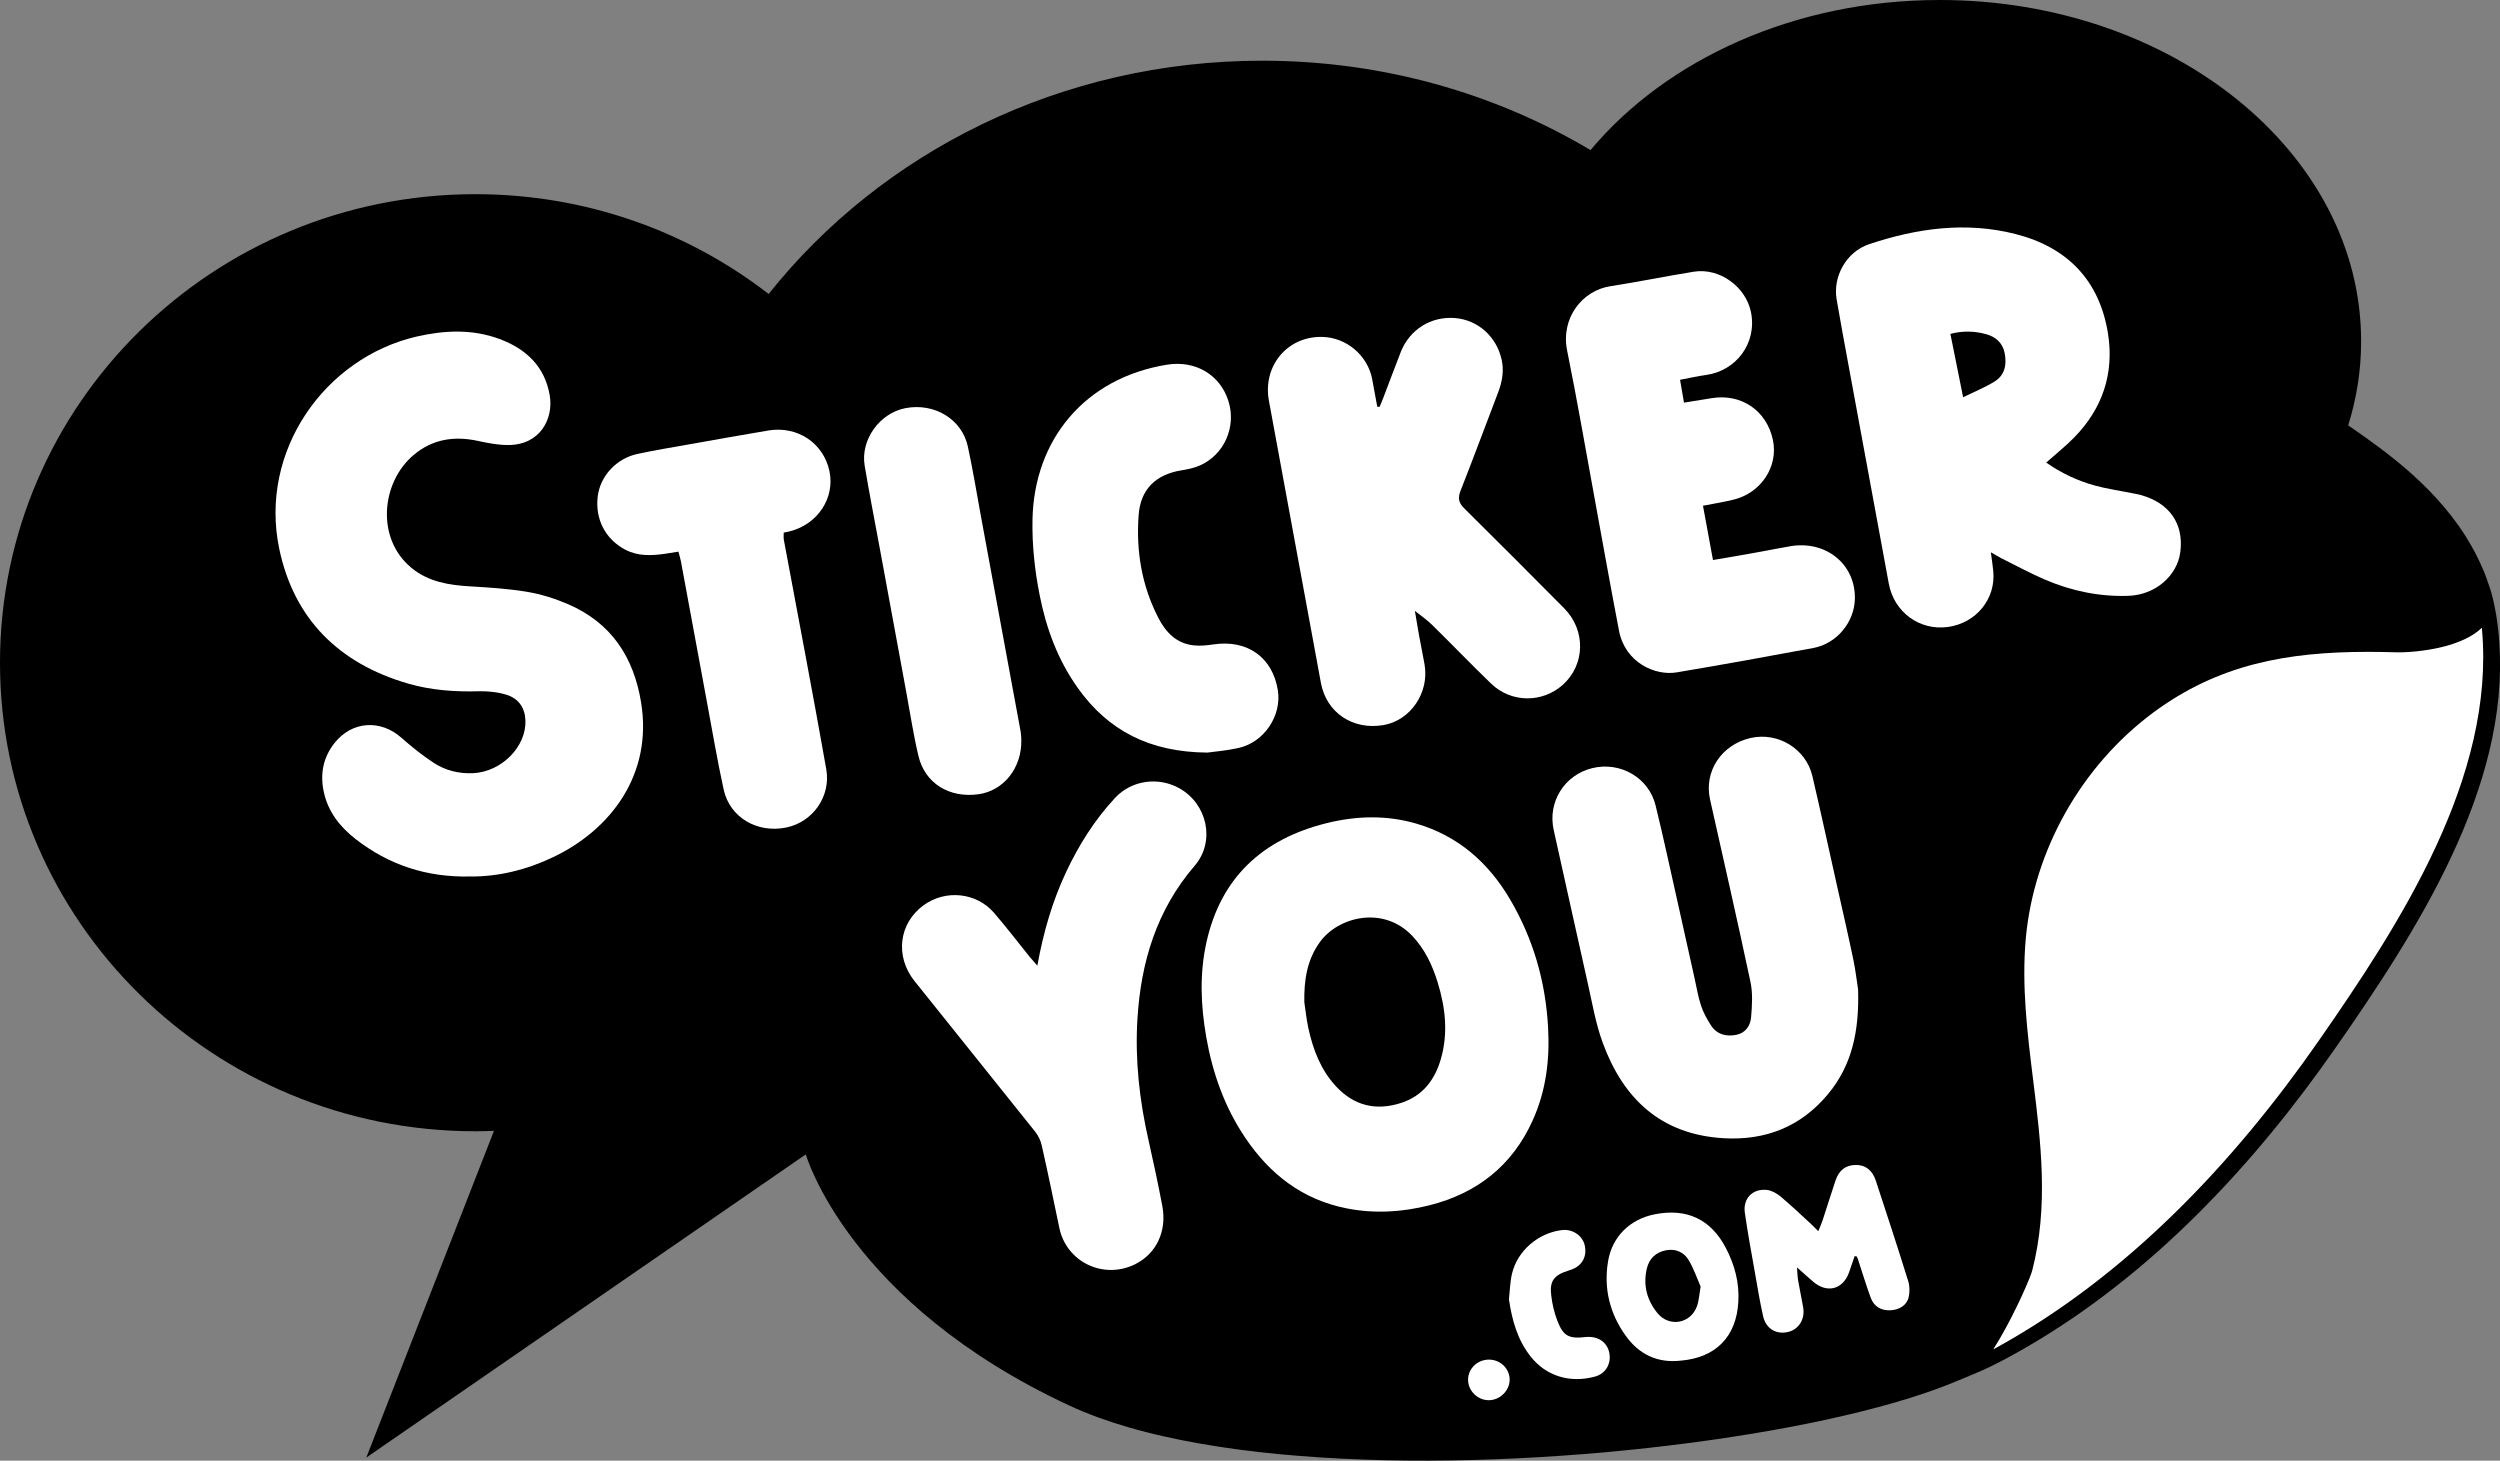
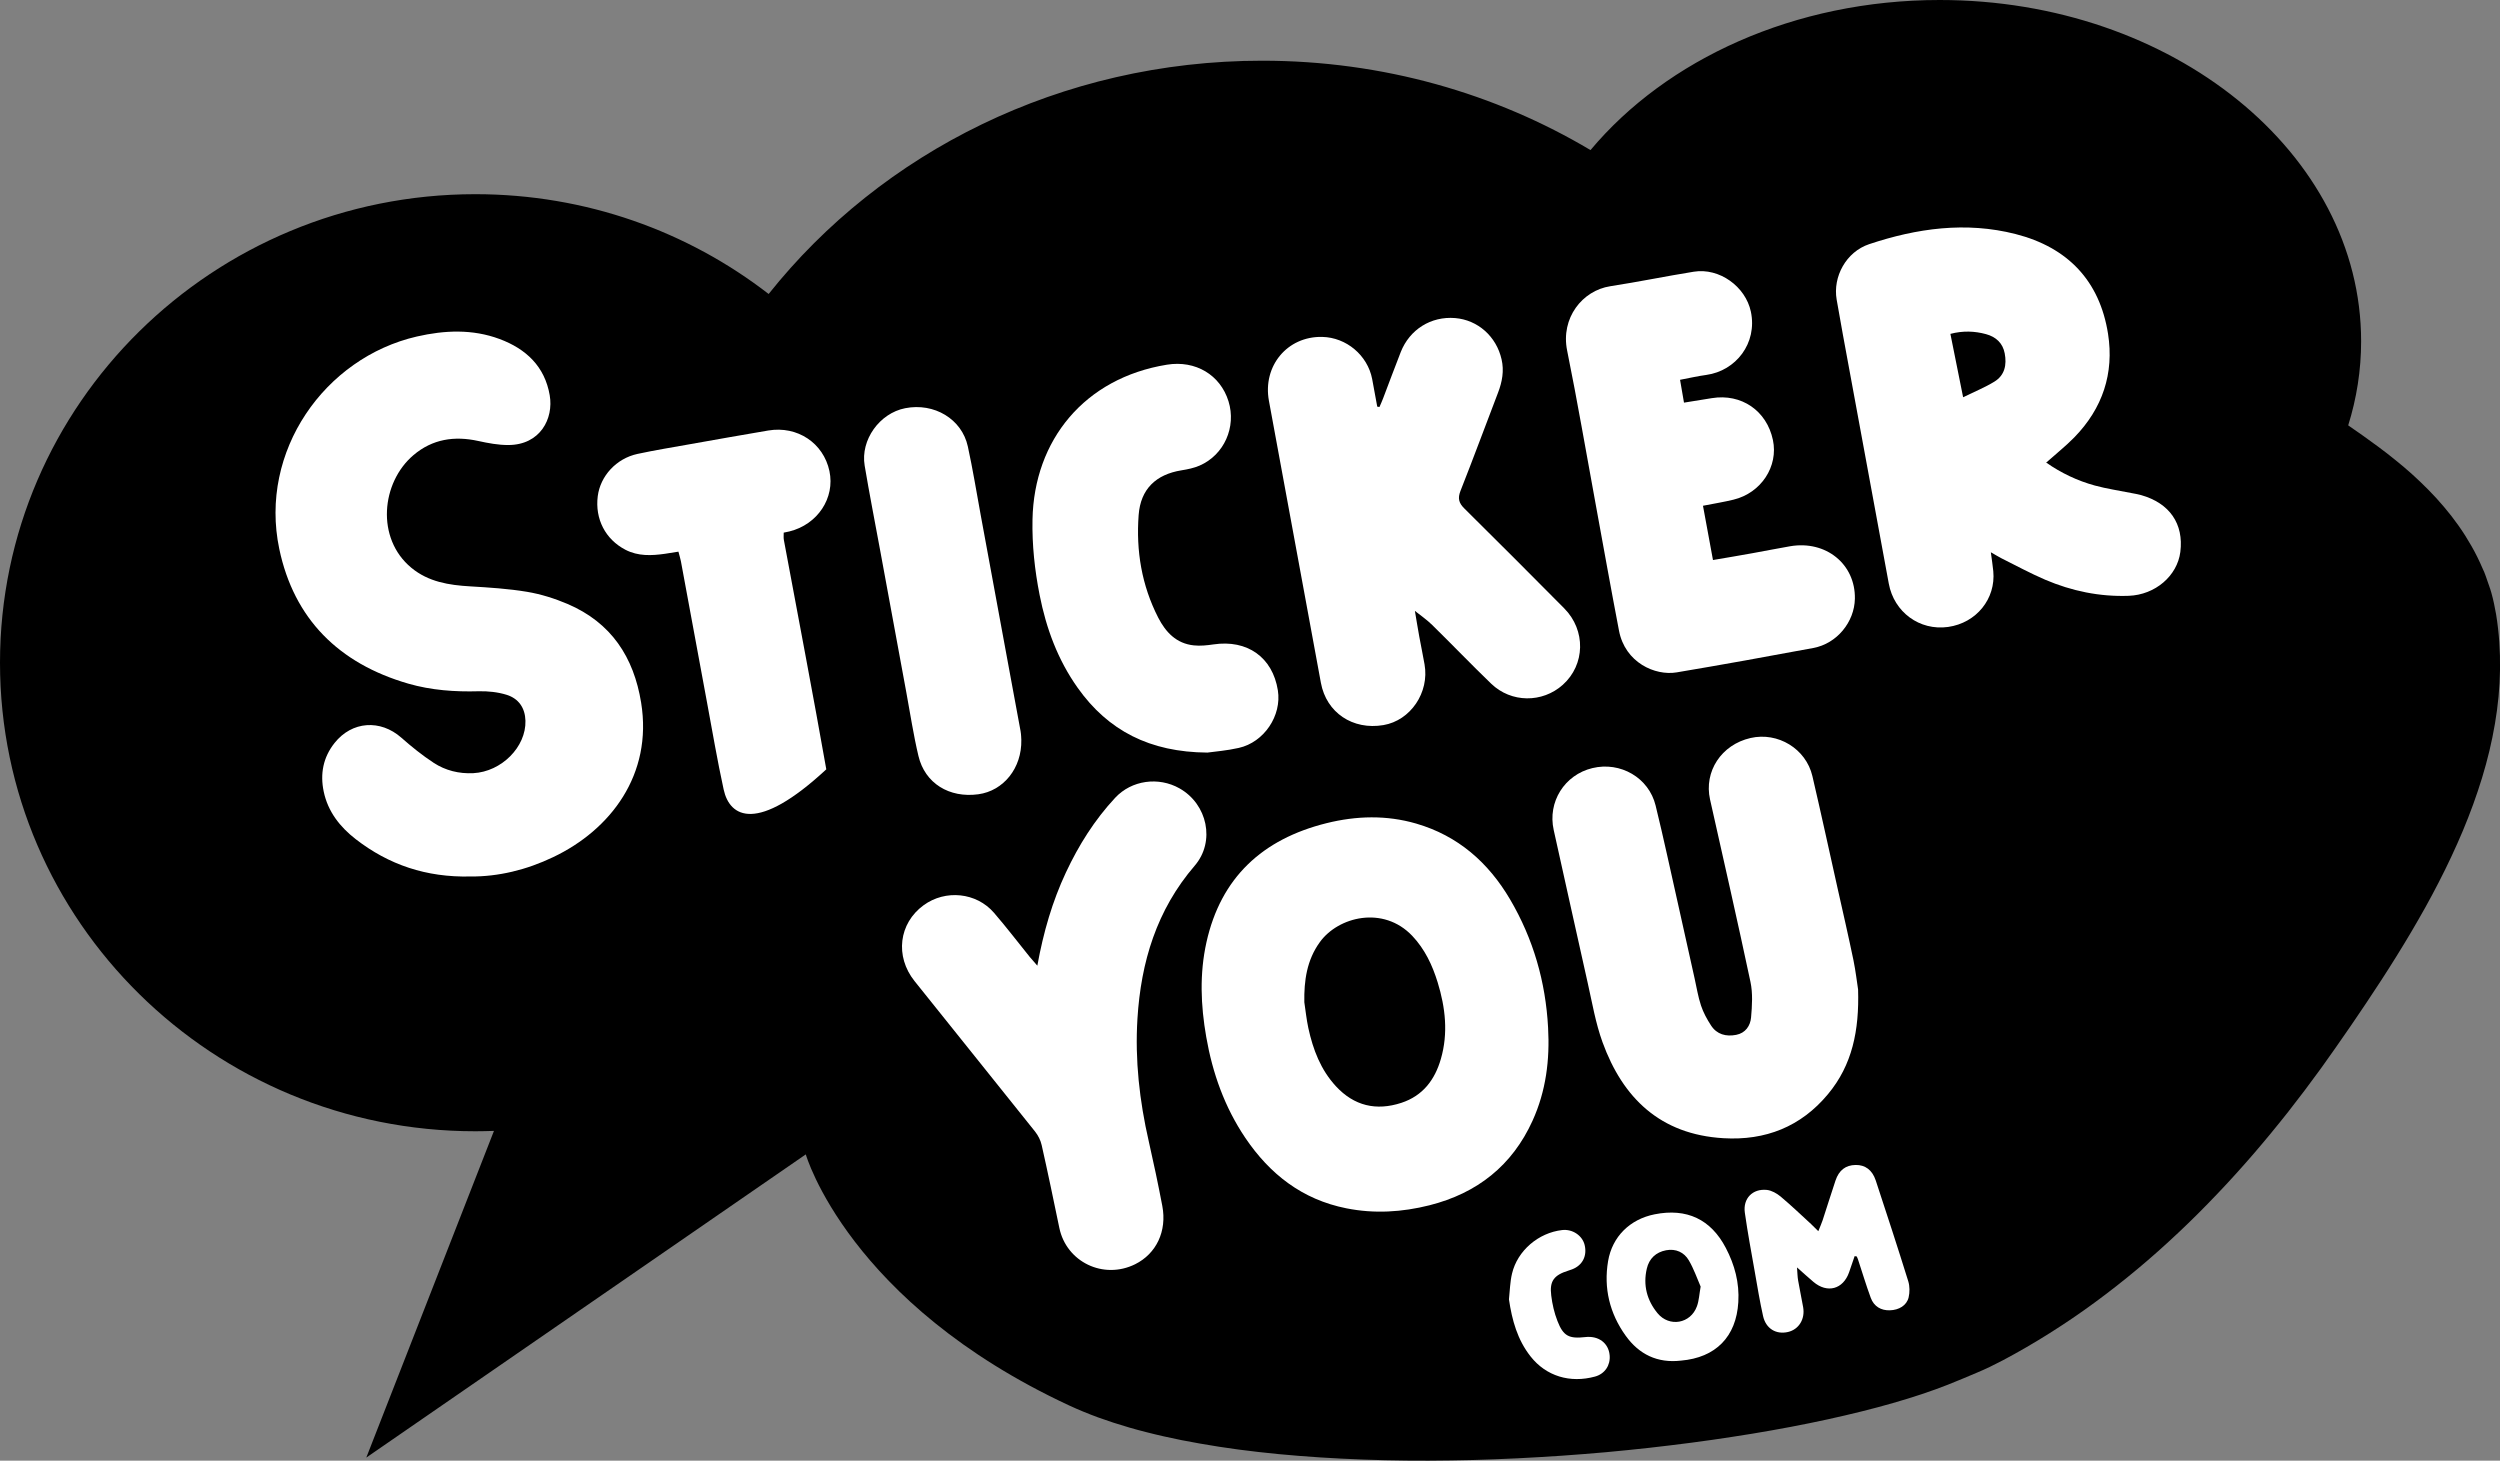
<svg xmlns="http://www.w3.org/2000/svg" width="89" height="52" viewBox="0 0 89 52" fill="none">
  <rect x="0" y="0" width="89" height="52" fill="#808080" stroke="none" />
  <path d="M88.693 21.104C88.667 21.011 88.636 20.919 88.603 20.827C88.6 20.819 88.597 20.81 88.593 20.8C88.525 20.611 88.469 20.413 88.378 20.233C88.262 19.961 88.132 19.697 87.985 19.44C87.843 19.19 87.69 18.947 87.523 18.711C87.361 18.481 87.188 18.26 87.005 18.044C86.829 17.834 86.642 17.631 86.449 17.436C86.262 17.246 86.068 17.061 85.869 16.881C85.676 16.709 85.481 16.541 85.279 16.38C85.088 16.224 84.894 16.074 84.695 15.926C84.509 15.787 84.322 15.651 84.132 15.517C83.959 15.393 83.782 15.271 83.606 15.15C83.603 15.147 83.599 15.146 83.596 15.143C83.896 14.186 84.056 13.181 84.056 12.149C84.056 5.439 77.337 0 69.052 0C63.881 0 59.32 2.119 56.622 5.343C53.236 3.327 49.231 2.161 44.936 2.161C37.754 2.161 31.376 5.423 27.364 10.466C24.487 8.24 20.861 6.913 16.92 6.913C7.577 6.914 0 14.383 0 23.594C0 32.806 7.578 40.273 16.924 40.273C17.146 40.273 17.367 40.267 17.585 40.26L13.04 51.89L28.686 41.096C28.686 41.096 30.201 46.383 38.074 50.04C38.238 50.116 38.402 50.187 38.569 50.256C38.741 50.327 38.915 50.394 39.09 50.459C39.272 50.524 39.454 50.587 39.638 50.647C39.828 50.709 40.018 50.767 40.211 50.823C40.408 50.88 40.607 50.934 40.807 50.984C41.011 51.037 41.217 51.086 41.424 51.133C41.636 51.181 41.849 51.226 42.062 51.269C42.281 51.313 42.5 51.353 42.719 51.391C42.943 51.431 43.168 51.469 43.394 51.503C43.624 51.539 43.855 51.571 44.085 51.603C44.32 51.634 44.556 51.663 44.793 51.69C45.033 51.717 45.274 51.743 45.515 51.766C45.76 51.79 46.005 51.811 46.25 51.83C46.497 51.85 46.747 51.867 46.996 51.884C47.248 51.9 47.501 51.914 47.753 51.927C48.008 51.94 48.263 51.95 48.518 51.96C48.776 51.969 49.034 51.977 49.291 51.983C49.55 51.989 49.811 51.993 50.071 51.996C50.333 51.999 50.594 51.999 50.856 51.999C51.118 51.997 51.382 51.996 51.645 51.991C51.908 51.987 52.172 51.983 52.436 51.976C52.7 51.969 52.965 51.96 53.229 51.95C53.493 51.94 53.758 51.929 54.022 51.916C54.286 51.903 54.55 51.889 54.813 51.873C55.077 51.857 55.34 51.84 55.603 51.823C55.866 51.804 56.127 51.786 56.389 51.764C56.65 51.743 56.909 51.721 57.169 51.699C57.427 51.676 57.685 51.651 57.943 51.624C58.198 51.599 58.454 51.571 58.71 51.543C58.962 51.514 59.215 51.486 59.468 51.454C59.717 51.424 59.966 51.393 60.216 51.36C60.461 51.327 60.707 51.294 60.952 51.259C61.193 51.224 61.435 51.189 61.675 51.151C61.911 51.114 62.148 51.077 62.384 51.039C62.616 51 62.846 50.96 63.078 50.92C63.304 50.88 63.531 50.839 63.755 50.796C63.976 50.754 64.195 50.71 64.415 50.666C64.628 50.623 64.842 50.577 65.055 50.531C65.263 50.487 65.469 50.44 65.674 50.391C65.874 50.346 66.073 50.297 66.272 50.247C66.463 50.2 66.656 50.15 66.846 50.099C67.03 50.05 67.212 49.999 67.397 49.946C67.572 49.896 67.747 49.844 67.921 49.79C68.088 49.739 68.253 49.686 68.42 49.63C68.578 49.577 68.734 49.524 68.889 49.467C69.037 49.414 69.184 49.359 69.33 49.301C69.681 49.164 70.027 49.014 70.374 48.869C70.687 48.739 70.991 48.591 71.29 48.433C71.577 48.281 71.861 48.124 72.141 47.961C72.421 47.799 72.697 47.631 72.971 47.459C73.245 47.286 73.515 47.109 73.783 46.927C74.05 46.746 74.314 46.559 74.575 46.367C74.835 46.176 75.093 45.981 75.347 45.781C75.602 45.581 75.853 45.379 76.101 45.171C76.349 44.964 76.594 44.753 76.836 44.537C77.078 44.321 77.316 44.103 77.552 43.881C77.788 43.66 78.02 43.434 78.249 43.206C78.478 42.977 78.704 42.746 78.927 42.511C79.151 42.277 79.371 42.04 79.588 41.8C79.806 41.56 80.02 41.317 80.231 41.073C80.442 40.829 80.649 40.58 80.855 40.331C81.06 40.083 81.263 39.83 81.463 39.577C81.661 39.324 81.858 39.069 82.052 38.811C82.245 38.554 82.437 38.296 82.625 38.036C82.799 37.794 82.972 37.551 83.142 37.307C83.322 37.049 83.502 36.789 83.682 36.529C83.866 36.261 84.047 35.993 84.228 35.723C84.412 35.449 84.594 35.173 84.773 34.896C84.956 34.616 85.134 34.333 85.311 34.049C85.489 33.763 85.665 33.474 85.836 33.184C86.008 32.893 86.176 32.599 86.342 32.303C86.507 32.006 86.666 31.707 86.821 31.406C86.977 31.104 87.126 30.8 87.269 30.494C87.413 30.189 87.549 29.88 87.68 29.57C87.808 29.261 87.932 28.949 88.046 28.634C88.159 28.321 88.265 28.006 88.362 27.689C88.458 27.373 88.545 27.054 88.622 26.734C88.698 26.416 88.764 26.094 88.819 25.771C88.874 25.45 88.917 25.127 88.948 24.803C88.978 24.48 88.997 24.156 89.001 23.83C89.006 23.504 88.997 23.179 88.975 22.854C88.952 22.527 88.915 22.201 88.862 21.877C88.816 21.617 88.765 21.359 88.693 21.104Z" fill="black" />
  <path d="M55.112 36.585C55.176 37.73 55.038 38.843 54.558 39.899C53.835 41.492 52.591 42.478 50.889 42.908C49.915 43.153 48.927 43.215 47.932 43.016C46.357 42.703 45.205 41.798 44.333 40.508C43.596 39.415 43.166 38.203 42.942 36.915C42.745 35.791 42.701 34.663 42.95 33.543C43.462 31.243 44.941 29.872 47.224 29.305C48.286 29.041 49.357 29.012 50.415 29.319C51.908 29.753 52.987 30.708 53.757 32.015C54.587 33.426 55.025 34.955 55.112 36.585ZM46.434 35.679C46.48 35.986 46.512 36.296 46.577 36.6C46.744 37.365 47.015 38.083 47.561 38.673C48.206 39.369 48.993 39.555 49.889 39.261C50.656 39.009 51.082 38.438 51.295 37.698C51.561 36.779 51.456 35.87 51.181 34.973C50.992 34.361 50.726 33.791 50.275 33.315C49.241 32.23 47.641 32.636 46.989 33.536C46.521 34.181 46.421 34.912 46.434 35.679Z" fill="white" />
  <path d="M66.148 35.226C66.192 36.688 65.941 37.913 65.077 38.951C64.115 40.11 62.851 40.61 61.353 40.52C59.107 40.387 57.772 39.091 57.05 37.103C56.803 36.423 56.682 35.699 56.522 34.99C56.114 33.177 55.716 31.363 55.312 29.549C55.09 28.553 55.693 27.584 56.69 27.344C57.686 27.104 58.697 27.684 58.94 28.677C59.226 29.843 59.475 31.017 59.739 32.187C59.936 33.066 60.13 33.944 60.326 34.823C60.4 35.148 60.45 35.483 60.556 35.798C60.639 36.047 60.769 36.286 60.913 36.507C61.12 36.826 61.446 36.911 61.807 36.841C62.141 36.777 62.312 36.516 62.338 36.223C62.375 35.803 62.403 35.361 62.316 34.953C61.856 32.784 61.362 30.626 60.878 28.463C60.655 27.466 61.279 26.511 62.319 26.273C63.291 26.05 64.293 26.654 64.521 27.628C64.831 28.954 65.119 30.286 65.416 31.614C65.608 32.47 65.805 33.326 65.983 34.183C66.064 34.58 66.109 34.983 66.148 35.226Z" fill="white" />
  <path d="M36.929 34.378C37.148 33.174 37.464 32.091 37.947 31.059C38.402 30.088 38.967 29.188 39.702 28.399C40.285 27.774 41.244 27.644 41.989 28.065C42.984 28.625 43.272 29.955 42.533 30.817C41.176 32.395 40.618 34.246 40.493 36.265C40.402 37.741 40.566 39.189 40.895 40.627C41.069 41.392 41.231 42.159 41.378 42.931C41.549 43.831 41.165 44.632 40.41 45.007C39.283 45.564 37.964 44.928 37.712 43.712C37.508 42.729 37.305 41.746 37.084 40.768C37.047 40.596 36.957 40.421 36.847 40.282C35.422 38.494 33.984 36.714 32.557 34.926C31.853 34.044 31.999 32.871 32.878 32.228C33.656 31.659 34.758 31.768 35.386 32.495C35.826 33.005 36.235 33.541 36.657 34.064C36.728 34.149 36.803 34.232 36.929 34.378Z" fill="white" />
  <path d="M16.743 31.203C15.176 31.239 13.84 30.786 12.666 29.876C12.101 29.438 11.673 28.893 11.524 28.18C11.392 27.549 11.503 26.962 11.912 26.448C12.53 25.671 13.541 25.603 14.288 26.262C14.652 26.583 15.036 26.893 15.443 27.159C15.859 27.43 16.34 27.55 16.848 27.525C17.855 27.473 18.732 26.589 18.706 25.658C18.693 25.202 18.464 24.87 18.039 24.736C17.723 24.638 17.374 24.601 17.041 24.609C16.191 24.633 15.352 24.573 14.537 24.338C12.06 23.622 10.464 22.03 9.942 19.541C9.213 16.065 11.557 12.735 14.84 11.98C15.823 11.755 16.817 11.709 17.783 12.068C18.732 12.421 19.395 13.049 19.57 14.072C19.713 14.905 19.232 15.838 18.099 15.843C17.741 15.845 17.378 15.776 17.027 15.699C16.175 15.511 15.395 15.63 14.721 16.201C13.573 17.173 13.376 19.166 14.644 20.213C15.252 20.716 15.982 20.831 16.743 20.875C17.419 20.915 18.1 20.958 18.765 21.069C19.255 21.151 19.747 21.306 20.203 21.5C21.762 22.165 22.562 23.396 22.824 25.013C23.24 27.575 21.737 29.541 19.695 30.513C18.744 30.969 17.738 31.212 16.743 31.203Z" fill="white" />
  <path d="M70.874 19.661C70.909 19.926 70.941 20.129 70.961 20.334C71.055 21.316 70.359 22.176 69.355 22.319C68.334 22.463 67.427 21.788 67.241 20.778C66.775 18.235 66.303 15.694 65.835 13.152C65.683 12.323 65.527 11.496 65.385 10.666C65.244 9.851 65.721 8.968 66.54 8.693C68.24 8.125 69.987 7.881 71.755 8.332C73.615 8.806 74.75 10.001 75.046 11.883C75.267 13.292 74.853 14.538 73.845 15.571C73.54 15.883 73.192 16.158 72.844 16.468C73.377 16.839 73.954 17.115 74.576 17.285C75.002 17.402 75.446 17.465 75.88 17.553C75.995 17.576 76.111 17.593 76.222 17.625C77.239 17.912 77.746 18.649 77.62 19.649C77.511 20.501 76.727 21.176 75.782 21.211C74.747 21.248 73.753 21.041 72.809 20.638C72.274 20.409 71.76 20.128 71.238 19.868C71.135 19.815 71.038 19.753 70.874 19.661ZM69.434 11.886C69.582 12.625 69.727 13.348 69.887 14.142C70.304 13.938 70.671 13.789 71.001 13.586C71.373 13.358 71.444 12.983 71.368 12.581C71.299 12.215 71.058 11.993 70.704 11.896C70.297 11.785 69.882 11.769 69.434 11.886Z" fill="white" />
  <path d="M49.109 14.489C49.153 14.387 49.199 14.286 49.238 14.183C49.449 13.633 49.651 13.08 49.867 12.532C50.186 11.726 50.946 11.254 51.8 11.323C52.607 11.389 53.27 11.973 53.456 12.793C53.551 13.2 53.478 13.593 53.33 13.979C52.884 15.143 52.452 16.314 51.994 17.474C51.888 17.743 51.934 17.909 52.135 18.106C53.326 19.282 54.507 20.469 55.686 21.657C56.463 22.44 56.434 23.664 55.635 24.38C54.909 25.03 53.799 25.026 53.087 24.34C52.374 23.654 51.691 22.94 50.986 22.249C50.798 22.063 50.575 21.912 50.37 21.747C50.418 22.029 50.469 22.349 50.527 22.667C50.587 22.996 50.656 23.323 50.714 23.653C50.891 24.653 50.215 25.649 49.252 25.813C48.156 26 47.219 25.369 47.024 24.309C46.407 20.963 45.793 17.617 45.174 14.27C44.945 13.032 45.826 11.967 47.069 11.994C47.929 12.012 48.685 12.646 48.849 13.493C48.912 13.82 48.969 14.149 49.03 14.477C49.057 14.482 49.082 14.486 49.109 14.489Z" fill="white" />
  <path d="M60.626 18.005C60.748 18.664 60.862 19.283 60.982 19.937C61.468 19.854 61.925 19.778 62.381 19.695C62.831 19.615 63.277 19.524 63.726 19.447C65.001 19.227 66.056 20.083 66.034 21.314C66.018 22.147 65.392 22.913 64.555 23.068C62.935 23.37 61.313 23.664 59.688 23.937C58.924 24.065 57.853 23.591 57.636 22.45C57.347 20.943 57.077 19.433 56.801 17.924C56.467 16.11 56.157 14.29 55.79 12.48C55.555 11.32 56.332 10.343 57.325 10.19C58.318 10.037 59.304 9.833 60.297 9.673C61.209 9.525 62.141 10.2 62.331 11.095C62.568 12.225 61.794 13.201 60.748 13.347C60.449 13.388 60.153 13.455 59.81 13.521C59.858 13.795 59.901 14.048 59.95 14.334C60.303 14.277 60.623 14.225 60.942 14.174C61.994 14.003 62.896 14.62 63.116 15.664C63.315 16.605 62.696 17.55 61.712 17.788C61.372 17.871 61.026 17.927 60.626 18.005Z" fill="white" />
  <path d="M42.984 26.792C40.93 26.778 39.448 26.009 38.369 24.491C37.657 23.491 37.244 22.368 37.01 21.179C36.836 20.295 36.739 19.401 36.757 18.496C36.812 15.666 38.609 13.459 41.543 12.983C42.56 12.818 43.443 13.345 43.735 14.286C44.019 15.202 43.58 16.195 42.706 16.575C42.505 16.662 42.282 16.708 42.063 16.743C41.147 16.89 40.605 17.415 40.536 18.332C40.44 19.608 40.644 20.84 41.234 21.991C41.498 22.503 41.876 22.912 42.503 22.976C42.732 23 42.969 22.975 43.198 22.941C44.404 22.761 45.304 23.399 45.492 24.576C45.635 25.475 45.003 26.425 44.099 26.626C43.68 26.722 43.245 26.755 42.984 26.792Z" fill="white" />
-   <path d="M24.152 19.639C23.969 19.669 23.821 19.695 23.672 19.715C23.192 19.783 22.717 19.805 22.266 19.572C21.553 19.201 21.177 18.478 21.28 17.663C21.372 16.945 21.94 16.323 22.692 16.16C23.32 16.025 23.956 15.922 24.588 15.809C25.509 15.645 26.429 15.482 27.351 15.326C28.387 15.152 29.315 15.771 29.528 16.77C29.732 17.729 29.106 18.672 28.103 18.919C28.047 18.932 27.99 18.943 27.9 18.962C27.902 19.052 27.89 19.14 27.906 19.225C28.166 20.619 28.431 22.012 28.689 23.406C28.935 24.733 29.183 26.059 29.416 27.388C29.584 28.346 28.941 29.265 27.989 29.46C26.954 29.672 25.978 29.099 25.762 28.106C25.536 27.07 25.359 26.023 25.165 24.98C24.855 23.315 24.549 21.648 24.24 19.98C24.221 19.881 24.189 19.782 24.152 19.639Z" fill="white" />
+   <path d="M24.152 19.639C23.969 19.669 23.821 19.695 23.672 19.715C23.192 19.783 22.717 19.805 22.266 19.572C21.553 19.201 21.177 18.478 21.28 17.663C21.372 16.945 21.94 16.323 22.692 16.16C23.32 16.025 23.956 15.922 24.588 15.809C25.509 15.645 26.429 15.482 27.351 15.326C28.387 15.152 29.315 15.771 29.528 16.77C29.732 17.729 29.106 18.672 28.103 18.919C28.047 18.932 27.99 18.943 27.9 18.962C27.902 19.052 27.89 19.14 27.906 19.225C28.166 20.619 28.431 22.012 28.689 23.406C28.935 24.733 29.183 26.059 29.416 27.388C26.954 29.672 25.978 29.099 25.762 28.106C25.536 27.07 25.359 26.023 25.165 24.98C24.855 23.315 24.549 21.648 24.24 19.98C24.221 19.881 24.189 19.782 24.152 19.639Z" fill="white" />
  <path d="M36.359 26.339C36.381 27.348 35.722 28.154 34.829 28.276C33.794 28.418 32.927 27.885 32.697 26.914C32.518 26.162 32.404 25.398 32.263 24.638C31.949 22.938 31.636 21.238 31.323 19.536C31.141 18.549 30.948 17.565 30.782 16.576C30.628 15.661 31.312 14.711 32.225 14.532C33.256 14.329 34.242 14.916 34.455 15.894C34.632 16.704 34.764 17.525 34.914 18.341C35.257 20.188 35.596 22.036 35.936 23.884C36.068 24.598 36.202 25.312 36.332 26.026C36.354 26.151 36.355 26.278 36.359 26.339Z" fill="white" />
  <path d="M66.025 44.718C65.96 44.91 65.896 45.101 65.828 45.293C65.615 45.9 65.051 46.053 64.557 45.634C64.382 45.486 64.212 45.331 63.973 45.12C63.99 45.327 63.99 45.457 64.013 45.583C64.068 45.901 64.135 46.217 64.192 46.536C64.267 46.96 64.038 47.33 63.651 47.419C63.228 47.516 62.865 47.3 62.765 46.851C62.649 46.334 62.564 45.81 62.472 45.287C62.348 44.583 62.216 43.879 62.116 43.171C62.045 42.666 62.393 42.309 62.9 42.361C63.07 42.38 63.252 42.483 63.389 42.596C63.763 42.91 64.116 43.247 64.476 43.578C64.552 43.648 64.625 43.724 64.732 43.83C64.797 43.666 64.847 43.557 64.885 43.443C65.04 42.971 65.186 42.497 65.344 42.027C65.469 41.657 65.706 41.478 66.059 41.473C66.398 41.467 66.651 41.648 66.776 42.023C67.17 43.217 67.56 44.411 67.934 45.613C67.989 45.791 67.989 46.006 67.947 46.187C67.879 46.474 67.605 46.637 67.279 46.647C66.967 46.657 66.712 46.511 66.599 46.203C66.431 45.748 66.293 45.284 66.141 44.824C66.131 44.793 66.115 44.763 66.101 44.73C66.073 44.727 66.05 44.723 66.025 44.718Z" fill="white" />
  <path d="M59.84 48.438C59.002 48.535 58.347 48.213 57.873 47.55C57.303 46.755 57.086 45.86 57.248 44.895C57.396 44.022 58.027 43.403 58.908 43.229C60.046 43.003 60.906 43.405 61.439 44.426C61.755 45.03 61.926 45.667 61.884 46.355C61.812 47.586 61.082 48.333 59.84 48.438ZM60.543 45.803C60.416 45.512 60.301 45.173 60.123 44.87C59.955 44.58 59.657 44.445 59.314 44.509C58.95 44.578 58.708 44.806 58.626 45.165C58.489 45.752 58.63 46.29 59.008 46.75C59.428 47.259 60.188 47.122 60.411 46.503C60.485 46.3 60.494 46.076 60.543 45.803Z" fill="white" />
  <path d="M53.719 46.258C53.752 45.951 53.757 45.637 53.828 45.34C54.022 44.52 54.771 43.886 55.613 43.79C55.979 43.748 56.332 43.984 56.413 44.321C56.508 44.713 56.335 45.047 55.968 45.188C55.925 45.206 55.88 45.22 55.835 45.234C55.321 45.394 55.158 45.604 55.224 46.121C55.261 46.427 55.332 46.737 55.444 47.024C55.653 47.566 55.857 47.666 56.437 47.6C56.906 47.546 57.263 47.81 57.303 48.244C57.337 48.603 57.133 48.91 56.782 49.006C55.895 49.248 55.042 48.993 54.489 48.29C54.019 47.694 53.829 47.001 53.719 46.258Z" fill="white" />
-   <path d="M52.938 48.405C53.348 48.37 53.702 48.657 53.741 49.055C53.778 49.438 53.465 49.804 53.067 49.844C52.674 49.884 52.304 49.578 52.267 49.185C52.229 48.791 52.529 48.441 52.938 48.405Z" fill="white" />
  <path d="M70.926 48.092L70.962 48.039C70.961 48.039 70.961 48.041 70.959 48.041C70.949 48.058 70.938 48.075 70.926 48.092Z" fill="black" />
-   <path d="M88.542 22.121C88.517 22.158 88.49 22.194 88.461 22.23C88.427 22.27 88.391 22.308 88.353 22.345C88.355 22.361 88.356 22.377 88.358 22.392L88.542 22.121Z" fill="black" />
-   <path d="M88.358 22.395C88.356 22.379 88.355 22.363 88.353 22.348C88.022 22.673 87.519 22.883 87.007 23.016C86.323 23.193 85.623 23.232 85.298 23.222C84.96 23.212 84.63 23.206 84.305 23.206C81.425 23.206 78.977 23.646 76.65 25.372C74.1 27.266 72.406 30.266 72.119 33.401C71.965 35.086 72.175 36.795 72.38 38.446C72.654 40.659 72.936 42.946 72.349 45.223C72.344 45.249 72.332 45.282 72.319 45.321C72.162 45.773 71.554 47.112 70.959 48.039C70.961 48.039 70.961 48.038 70.962 48.038C75.695 45.459 79.509 41.415 82.542 37.058C85.441 32.892 88.833 27.673 88.358 22.395Z" fill="white" />
</svg>